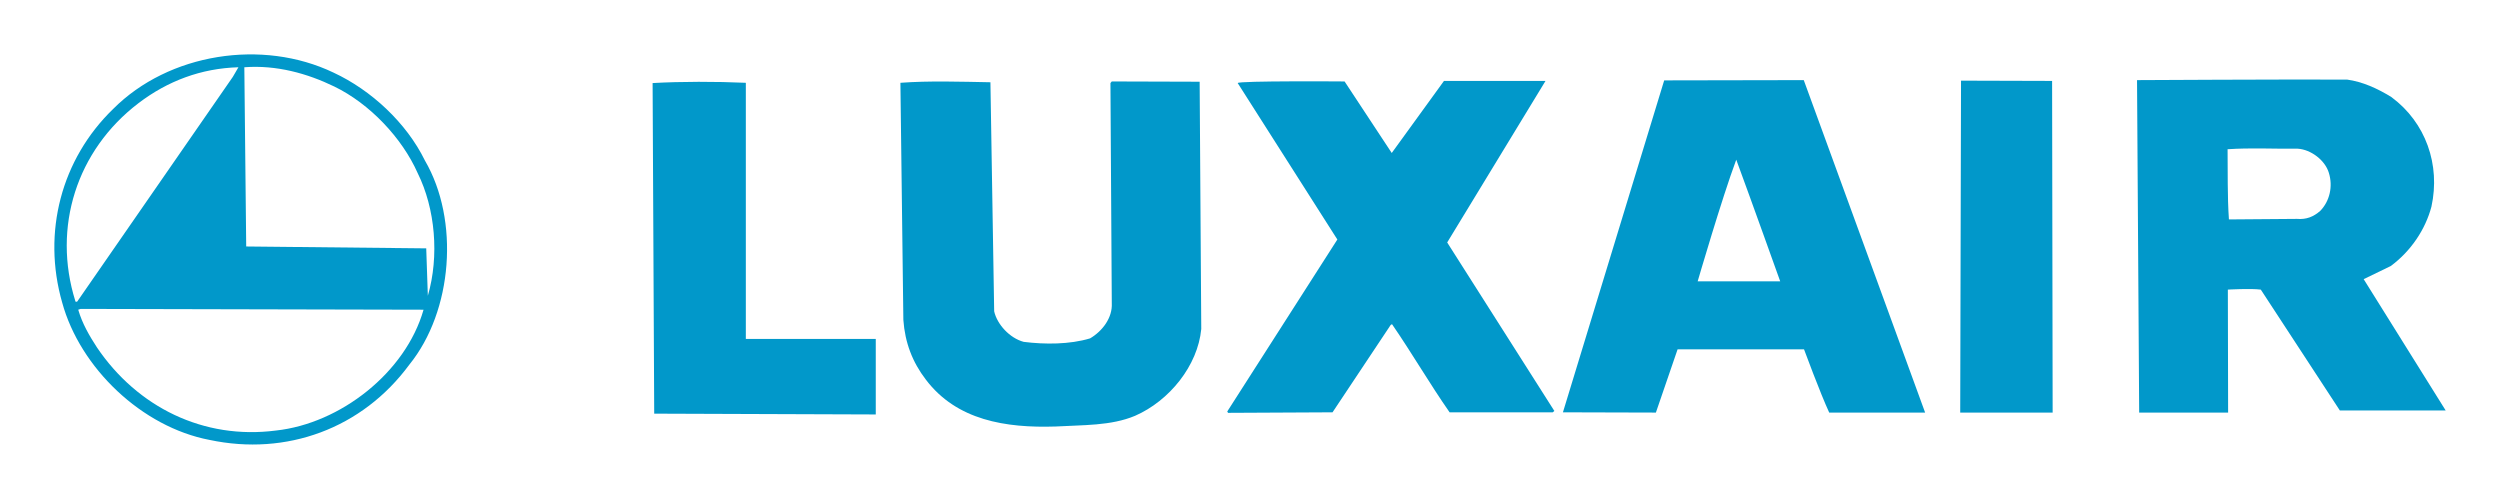
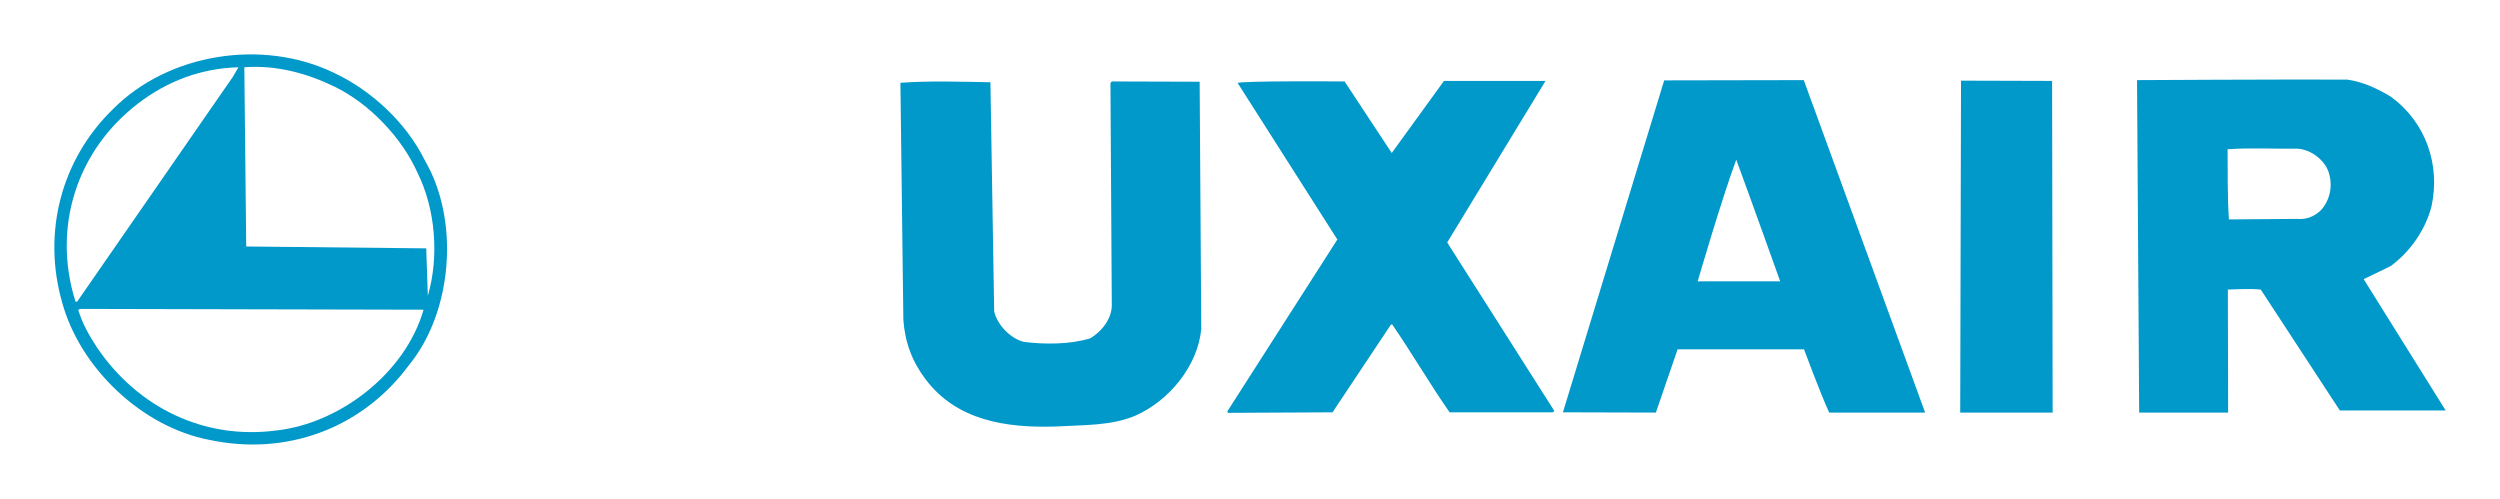
<svg xmlns="http://www.w3.org/2000/svg" version="1.0" width="814.961" height="162.638" id="svg8461">
  <defs id="defs8463">
    <clipPath id="clp77">
      <path d="M 164.4,503.55 L 253.67,503.55 L 253.67,518.03 L 164.4,518.03 L 164.4,503.55 z " id="path2388" />
    </clipPath>
    <clipPath id="clp19">
      <path d="M 49.76,503.14 L 127.27,503.14 L 127.27,518.49 L 49.76,518.49 L 49.76,503.14 z " id="path254" />
    </clipPath>
    <clipPath id="clp18">
      <path d="M 51.62,538.86 L 125.35,538.86 L 125.35,578.98 L 51.62,578.98 L 51.62,538.86 z " id="path224" />
    </clipPath>
    <clipPath id="clp73">
      <path d="M 183.38,592.14 L 234.69,592.14 L 234.69,622.09 L 183.38,622.09 L 183.38,592.14 z " id="path2344" />
    </clipPath>
    <clipPath id="clp74">
      <path d="M 183.38,592.14 L 234.69,592.14 L 234.69,622.09 L 183.38,622.09 L 183.38,592.14 z " id="path2364" />
    </clipPath>
    <clipPath id="clp70">
      <path d="M 178.54,632.58 L 239.43,632.58 L 239.43,678.21 L 178.54,678.21 L 178.54,632.58 z " id="path2292" />
    </clipPath>
    <clipPath id="clp71">
      <path d="M 178.54,632.58 L 239.43,632.58 L 239.43,678.21 L 178.54,678.21 L 178.54,632.58 z " id="path2316" />
    </clipPath>
    <clipPath id="clp72">
      <path d="M 178.54,632.58 L 239.43,632.58 L 239.43,678.21 L 178.54,678.21 L 178.54,632.58 z " id="path2328" />
    </clipPath>
    <clipPath id="clp17">
      <path d="M 45.19,647.41 L 131.79,647.41 L 131.79,663.18 L 45.19,663.18 L 45.19,647.41 z " id="path162" />
    </clipPath>
    <clipPath id="clp4">
      <path d="M 45.29,692.27 L 131.66,692.27 L 131.66,714.87 L 45.29,714.87 L 45.29,692.27 z " id="path26" />
    </clipPath>
    <clipPath id="clp5">
      <path d="M 45.29,692.27 L 131.66,692.27 L 131.66,714.87 L 45.29,714.87 L 45.29,692.27 z " id="path42" />
    </clipPath>
    <clipPath id="clp6">
      <path d="M 45.29,692.27 L 131.66,692.27 L 131.66,714.87 L 45.29,714.87 L 45.29,692.27 z " id="path52" />
    </clipPath>
    <clipPath id="clp7">
      <path d="M 45.29,692.27 L 131.66,692.27 L 131.66,714.87 L 45.29,714.87 L 45.29,692.27 z " id="path62" />
    </clipPath>
    <clipPath id="clp8">
-       <path d="M 45.29,692.27 L 131.66,692.27 L 131.66,714.87 L 45.29,714.87 L 45.29,692.27 z " id="path72" />
-     </clipPath>
+       </clipPath>
    <clipPath id="clp9">
      <path d="M 45.29,692.27 L 131.66,692.27 L 131.66,714.87 L 45.29,714.87 L 45.29,692.27 z " id="path82" />
    </clipPath>
    <clipPath id="clp10">
      <path d="M 45.29,692.27 L 131.66,692.27 L 131.66,714.87 L 45.29,714.87 L 45.29,692.27 z " id="path92" />
    </clipPath>
    <clipPath id="clp11">
      <path d="M 45.29,692.27 L 131.66,692.27 L 131.66,714.87 L 45.29,714.87 L 45.29,692.27 z " id="path102" />
    </clipPath>
    <clipPath id="clp12">
      <path d="M 45.29,692.27 L 131.66,692.27 L 131.66,714.87 L 45.29,714.87 L 45.29,692.27 z " id="path112" />
    </clipPath>
    <clipPath id="clp13">
      <path d="M 45.29,692.27 L 131.66,692.27 L 131.66,714.87 L 45.29,714.87 L 45.29,692.27 z " id="path122" />
    </clipPath>
    <clipPath id="clp14">
      <path d="M 45.29,692.27 L 131.66,692.27 L 131.66,714.87 L 45.29,714.87 L 45.29,692.27 z " id="path132" />
    </clipPath>
    <clipPath id="clp15">
      <path d="M 45.29,692.27 L 131.66,692.27 L 131.66,714.87 L 45.29,714.87 L 45.29,692.27 z " id="path142" />
    </clipPath>
    <clipPath id="clp16">
      <path d="M 45.29,692.27 L 131.66,692.27 L 131.66,714.87 L 45.29,714.87 L 45.29,692.27 z " id="path152" />
    </clipPath>
    <clipPath id="clipPath6577">
      <path d="M 45.29,692.27 L 131.66,692.27 L 131.66,714.87 L 45.29,714.87 L 45.29,692.27 z " id="path6579" />
    </clipPath>
    <clipPath id="clipPath6588">
      <path d="M 45.29,692.27 L 131.66,692.27 L 131.66,714.87 L 45.29,714.87 L 45.29,692.27 z " id="path6590" />
    </clipPath>
    <clipPath id="clipPath6596">
      <path d="M 45.29,692.27 L 131.66,692.27 L 131.66,714.87 L 45.29,714.87 L 45.29,692.27 z " id="path6598" />
    </clipPath>
    <clipPath id="clipPath6604">
      <path d="M 45.29,692.27 L 131.66,692.27 L 131.66,714.87 L 45.29,714.87 L 45.29,692.27 z " id="path6606" />
    </clipPath>
    <clipPath id="clipPath6612">
      <path d="M 45.29,692.27 L 131.66,692.27 L 131.66,714.87 L 45.29,714.87 L 45.29,692.27 z " id="path6614" />
    </clipPath>
    <clipPath id="clipPath6620">
      <path d="M 45.29,692.27 L 131.66,692.27 L 131.66,714.87 L 45.29,714.87 L 45.29,692.27 z " id="path6622" />
    </clipPath>
    <clipPath id="clipPath6628">
      <path d="M 45.29,692.27 L 131.66,692.27 L 131.66,714.87 L 45.29,714.87 L 45.29,692.27 z " id="path6630" />
    </clipPath>
    <clipPath id="clipPath6636">
-       <path d="M 45.29,692.27 L 131.66,692.27 L 131.66,714.87 L 45.29,714.87 L 45.29,692.27 z " id="path6638" />
-     </clipPath>
+       </clipPath>
    <clipPath id="clipPath6644">
      <path d="M 45.29,692.27 L 131.66,692.27 L 131.66,714.87 L 45.29,714.87 L 45.29,692.27 z " id="path6646" />
    </clipPath>
    <clipPath id="clipPath6652">
      <path d="M 45.29,692.27 L 131.66,692.27 L 131.66,714.87 L 45.29,714.87 L 45.29,692.27 z " id="path6654" />
    </clipPath>
    <clipPath id="clipPath6660">
      <path d="M 45.29,692.27 L 131.66,692.27 L 131.66,714.87 L 45.29,714.87 L 45.29,692.27 z " id="path6662" />
    </clipPath>
    <clipPath id="clipPath6668">
      <path d="M 45.29,692.27 L 131.66,692.27 L 131.66,714.87 L 45.29,714.87 L 45.29,692.27 z " id="path6670" />
    </clipPath>
    <clipPath id="clipPath6676">
      <path d="M 45.29,692.27 L 131.66,692.27 L 131.66,714.87 L 45.29,714.87 L 45.29,692.27 z " id="path6678" />
    </clipPath>
    <clipPath id="clipPath6684">
      <path d="M 45.19,647.41 L 131.79,647.41 L 131.79,663.18 L 45.19,663.18 L 45.19,647.41 z " id="path6686" />
    </clipPath>
    <clipPath id="clipPath7915">
      <path d="M 178.54,632.58 L 239.43,632.58 L 239.43,678.21 L 178.54,678.21 L 178.54,632.58 z " id="path7917" />
    </clipPath>
    <clipPath id="clipPath7930">
      <path d="M 178.54,632.58 L 239.43,632.58 L 239.43,678.21 L 178.54,678.21 L 178.54,632.58 z " id="path7932" />
    </clipPath>
    <clipPath id="clipPath7939">
      <path d="M 178.54,632.58 L 239.43,632.58 L 239.43,678.21 L 178.54,678.21 L 178.54,632.58 z " id="path7941" />
    </clipPath>
    <clipPath id="clipPath6718">
-       <path d="M 51.62,538.86 L 125.35,538.86 L 125.35,578.98 L 51.62,578.98 L 51.62,538.86 z " id="path6720" />
-     </clipPath>
+       </clipPath>
    <clipPath id="clipPath7984">
      <path d="M 164.4,503.55 L 253.67,503.55 L 253.67,518.03 L 164.4,518.03 L 164.4,503.55 z " id="path7986" />
    </clipPath>
  </defs>
  <g transform="translate(-795.089,140.075)" id="layer1">
    <g transform="translate(-146.569,234.876)" id="g10147">
      <path d="M 1050.386,-351.279 C 1027.243,-362.37 996.678,-357.654 978.513,-339.402 C 961.658,-323.071 955.37,-299.23 961.92,-276.349 C 967.771,-254.953 987.944,-235.741 1009.952,-231.549 C 1035.016,-226.222 1059.73,-235.217 1075.101,-256.089 C 1089.248,-273.555 1091.519,-303.16 1080.166,-322.635 C 1074.14,-334.948 1062.612,-345.603 1050.386,-351.279 z M 966.199,-276.873 C 958.689,-300.889 966.636,-325.953 986.809,-341.324 C 996.328,-348.572 1007.245,-352.677 1019.384,-353.026 L 1017.55,-349.882 L 966.985,-276.873 C 966.985,-276.611 966.199,-276.349 966.199,-276.873 z M 1031.61,-234.605 C 1008.031,-231.549 986.46,-242.203 973.273,-261.678 C 970.828,-265.433 968.47,-269.45 967.16,-273.991 L 967.946,-274.253 L 1079.729,-273.991 C 1073.878,-253.469 1052.569,-236.876 1031.61,-234.605 z M 1081.127,-278.533 L 1080.602,-293.99 L 1021.916,-294.602 L 1021.305,-353.026 C 1031.785,-353.812 1041.828,-351.017 1050.648,-346.738 C 1062.176,-341.149 1072.743,-329.971 1077.808,-318.53 C 1083.572,-306.915 1084.882,-291.458 1081.127,-278.533" style="font-size:18.173px;font-weight:bold;letter-spacing:-1.792;word-spacing:0;fill:#0198ca;fill-rule:nonzero;stroke:none;font-family:Arial" id="path2392" />
-       <path d="M 1184.788,-264.473 L 1184.788,-347.961 C 1175.007,-348.398 1163.654,-348.398 1154.397,-347.874 L 1154.921,-240.107 L 1227.144,-239.845 L 1227.144,-264.473 L 1184.788,-264.473" style="font-size:18.173px;font-weight:bold;letter-spacing:-1.792;word-spacing:0;fill:#0198ca;fill-rule:nonzero;stroke:none;font-family:Arial" id="path2394" />
      <path d="M 1304.082,-348.398 L 1303.646,-347.874 L 1304.082,-276.088 C 1304.344,-271.372 1301.026,-267.005 1297.008,-264.647 C 1290.371,-262.639 1282.249,-262.639 1275.35,-263.512 C 1270.809,-264.735 1266.705,-269.189 1265.744,-273.468 L 1264.521,-348.136 C 1255.002,-348.31 1244.523,-348.66 1235.178,-347.961 L 1236.139,-270.673 C 1236.663,-263.25 1239.108,-256.875 1243.474,-251.198 C 1253.518,-237.924 1269.499,-235.392 1285.743,-235.916 C 1294.563,-236.44 1303.82,-236.09 1311.68,-239.409 C 1322.858,-244.299 1332.115,-255.74 1333.251,-267.704 L 1332.726,-348.31 L 1304.082,-348.398" style="font-size:18.173px;font-weight:bold;letter-spacing:-1.792;word-spacing:0;fill:#0198ca;fill-rule:nonzero;stroke:none;font-family:Arial" id="path2396" />
      <path d="M 1445.471,-348.572 L 1412.372,-348.572 L 1395.343,-325.08 L 1379.972,-348.398 C 1379.972,-348.398 1345.389,-348.66 1345.128,-347.874 L 1377.614,-296.873 L 1341.722,-240.806 L 1341.984,-240.369 L 1376.042,-240.544 L 1394.993,-269.014 L 1395.43,-269.276 C 1401.98,-259.757 1407.744,-249.801 1414.206,-240.544 L 1447.829,-240.544 L 1448.353,-240.981 L 1413.42,-295.912 L 1445.471,-348.572" style="font-size:18.173px;font-weight:bold;letter-spacing:-1.792;word-spacing:0;fill:#0198ca;fill-rule:nonzero;stroke:none;font-family:Arial" id="path2398" />
      <path d="M 1529.658,-348.834 L 1484.158,-348.747 L 1451.147,-240.544 L 1481.451,-240.457 L 1488.524,-261.067 L 1529.745,-261.067 C 1529.745,-261.067 1535.072,-246.657 1537.954,-240.457 L 1569.219,-240.457 L 1529.658,-348.834 z M 1495.075,-283.249 C 1495.075,-283.249 1502.934,-310.234 1507.65,-322.897 C 1512.454,-309.885 1521.973,-283.249 1521.973,-283.249 L 1495.075,-283.249" style="font-size:18.173px;font-weight:bold;letter-spacing:-1.792;word-spacing:0;fill:#0198ca;fill-rule:nonzero;stroke:none;font-family:Arial" id="path2400" />
      <path d="M 1580.921,-348.66 L 1580.659,-240.457 L 1610.788,-240.457 L 1610.613,-348.572 L 1580.921,-348.66" style="font-size:18.173px;font-weight:bold;letter-spacing:-1.792;word-spacing:0;fill:#0198ca;fill-rule:nonzero;stroke:none;font-family:Arial" id="path2402" />
      <path d="M 1712.179,-283.948 L 1720.999,-288.227 C 1727.637,-293.117 1732.352,-300.278 1734.274,-307.614 C 1737.243,-321.238 1732.44,-335.036 1721.174,-343.333 C 1716.633,-346.127 1711.83,-348.31 1706.765,-349.009 C 1684.582,-349.096 1638.297,-348.834 1638.297,-348.834 L 1638.996,-240.457 L 1667.99,-240.457 L 1667.903,-280.542 C 1667.903,-280.542 1675.238,-280.978 1678.644,-280.542 L 1704.406,-241.155 L 1738.902,-241.155 L 1712.179,-283.948 z M 1698.031,-306.217 C 1695.848,-304.296 1693.49,-303.335 1690.434,-303.597 L 1668.252,-303.422 C 1667.727,-311.02 1667.903,-319.142 1667.815,-326.303 C 1675.5,-326.827 1682.836,-326.39 1690.696,-326.478 C 1694.975,-326.216 1699.603,-322.722 1700.826,-318.618 C 1702.223,-314.164 1701.088,-309.361 1698.031,-306.217" style="font-size:18.173px;font-weight:bold;letter-spacing:-1.792;word-spacing:0;fill:#0198ca;fill-rule:nonzero;stroke:none;font-family:Arial" id="path2404" />
    </g>
  </g>
</svg>